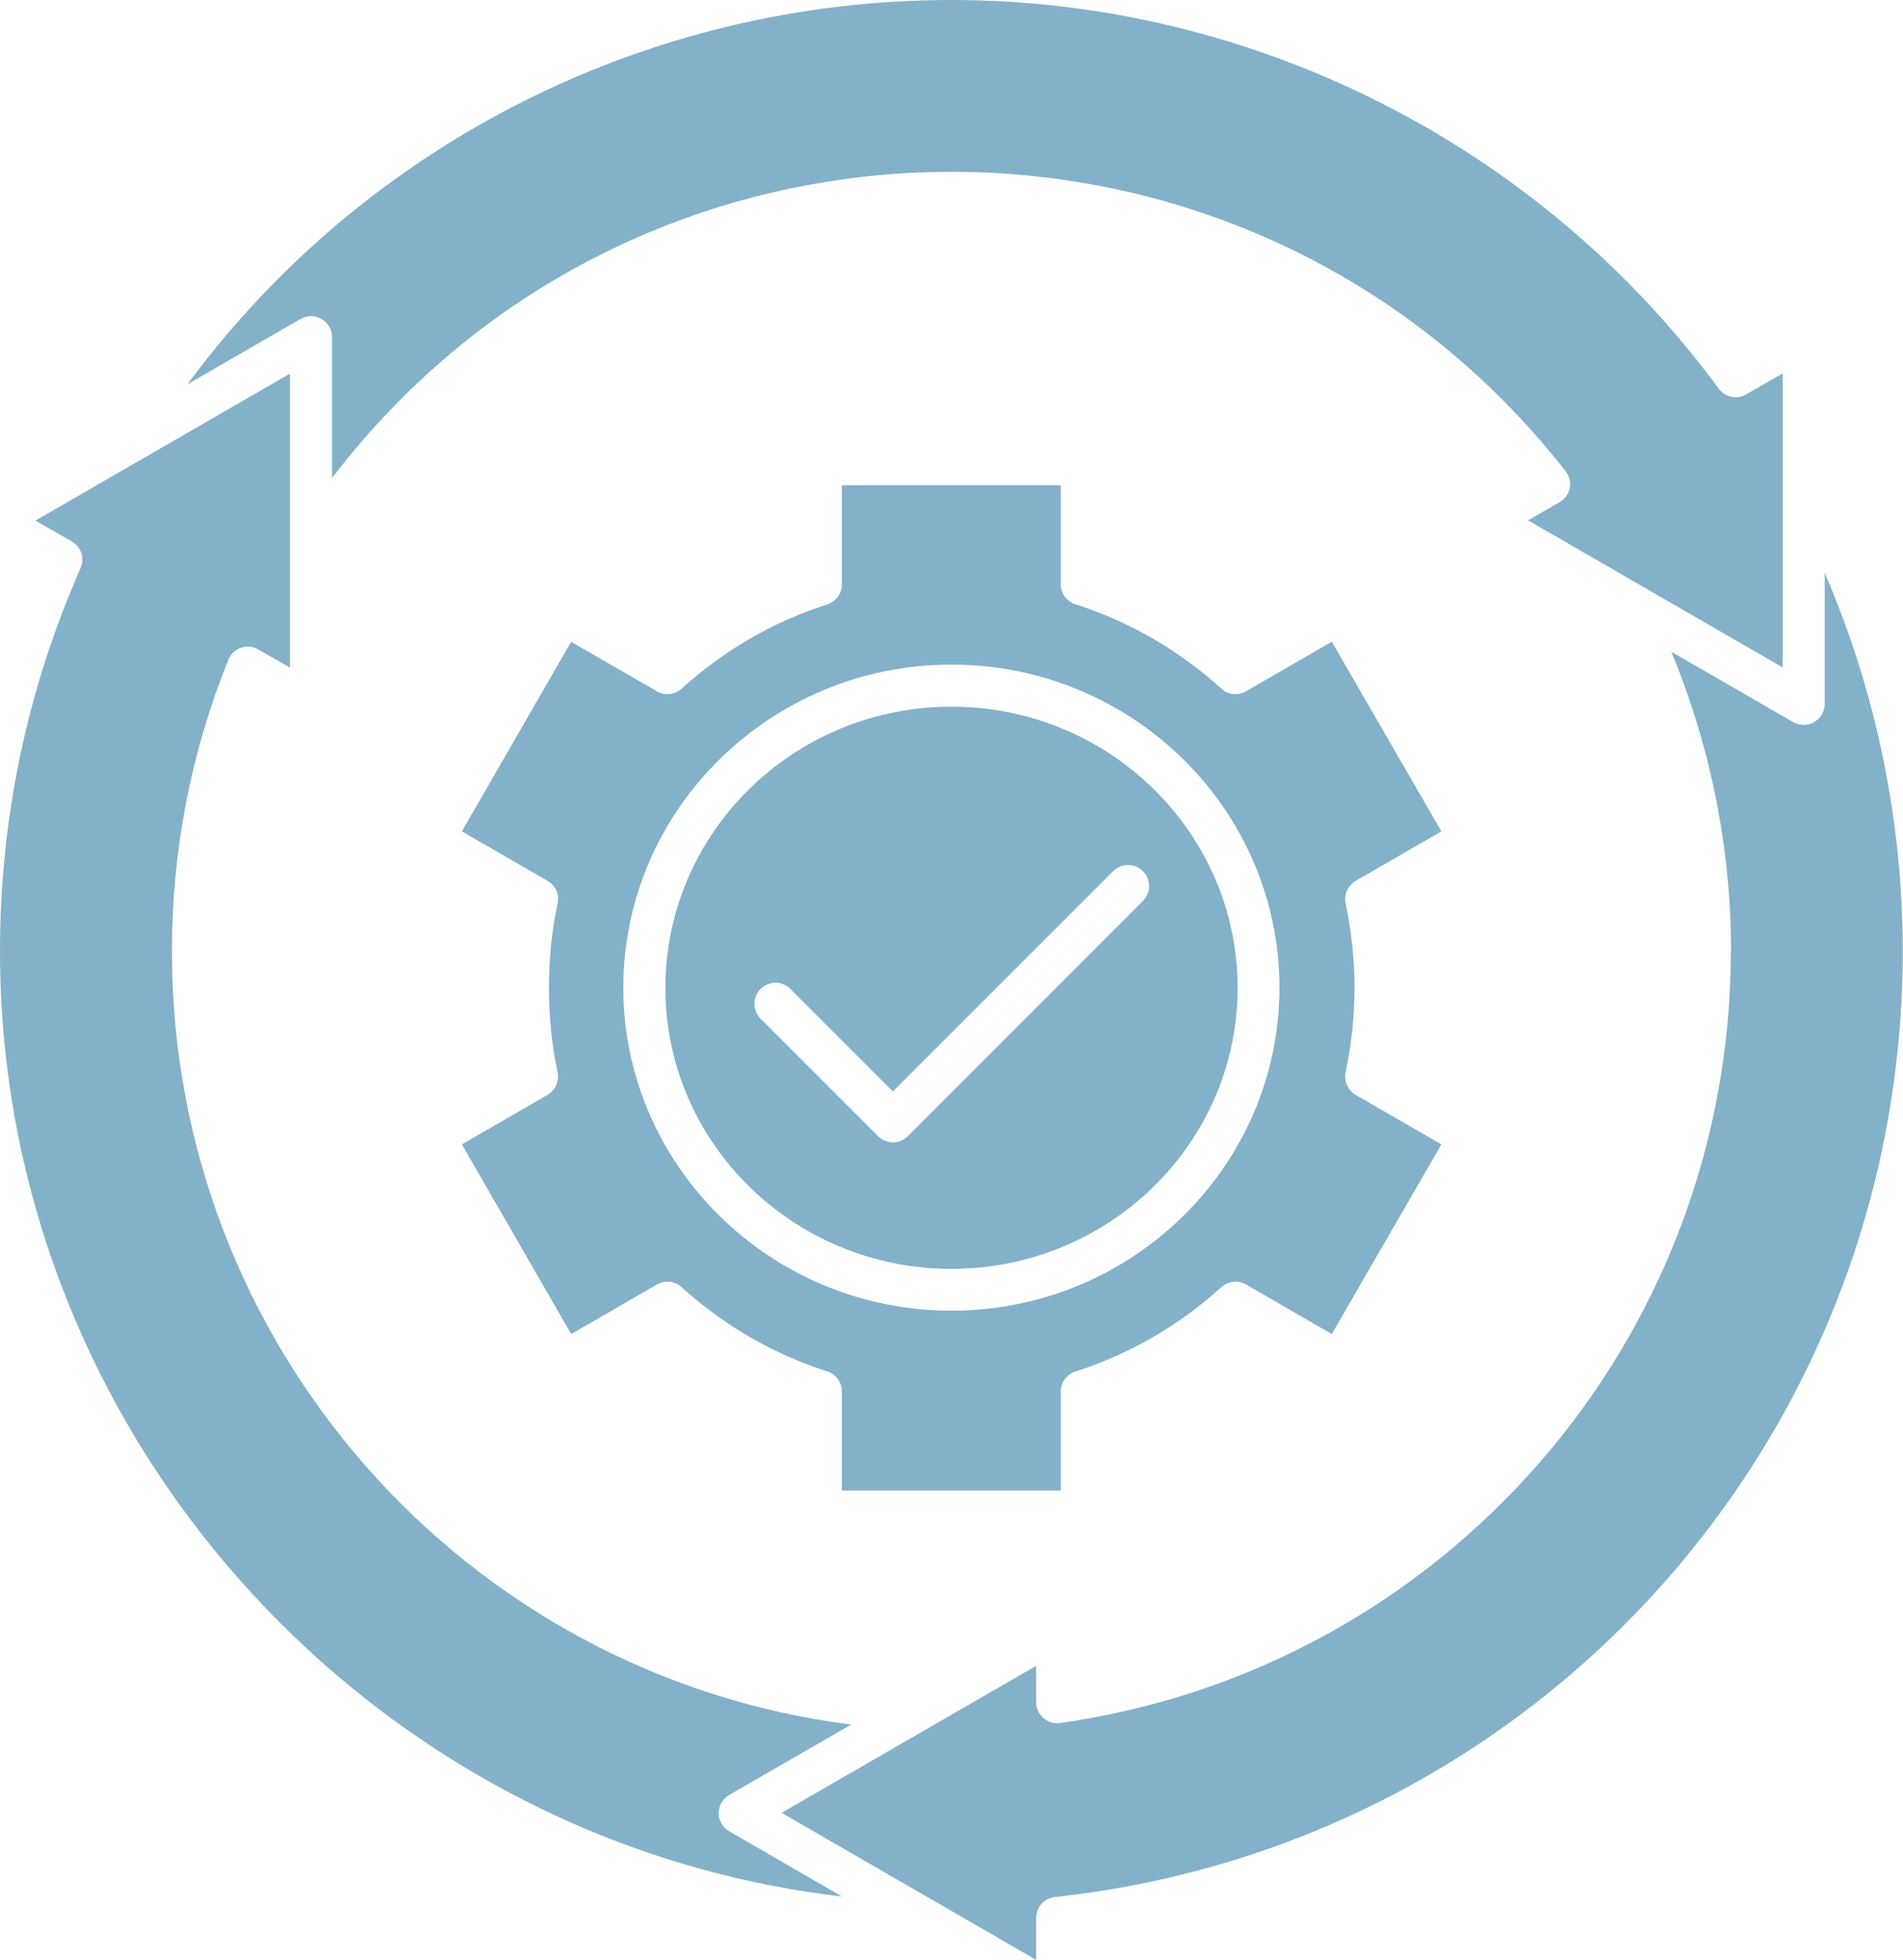
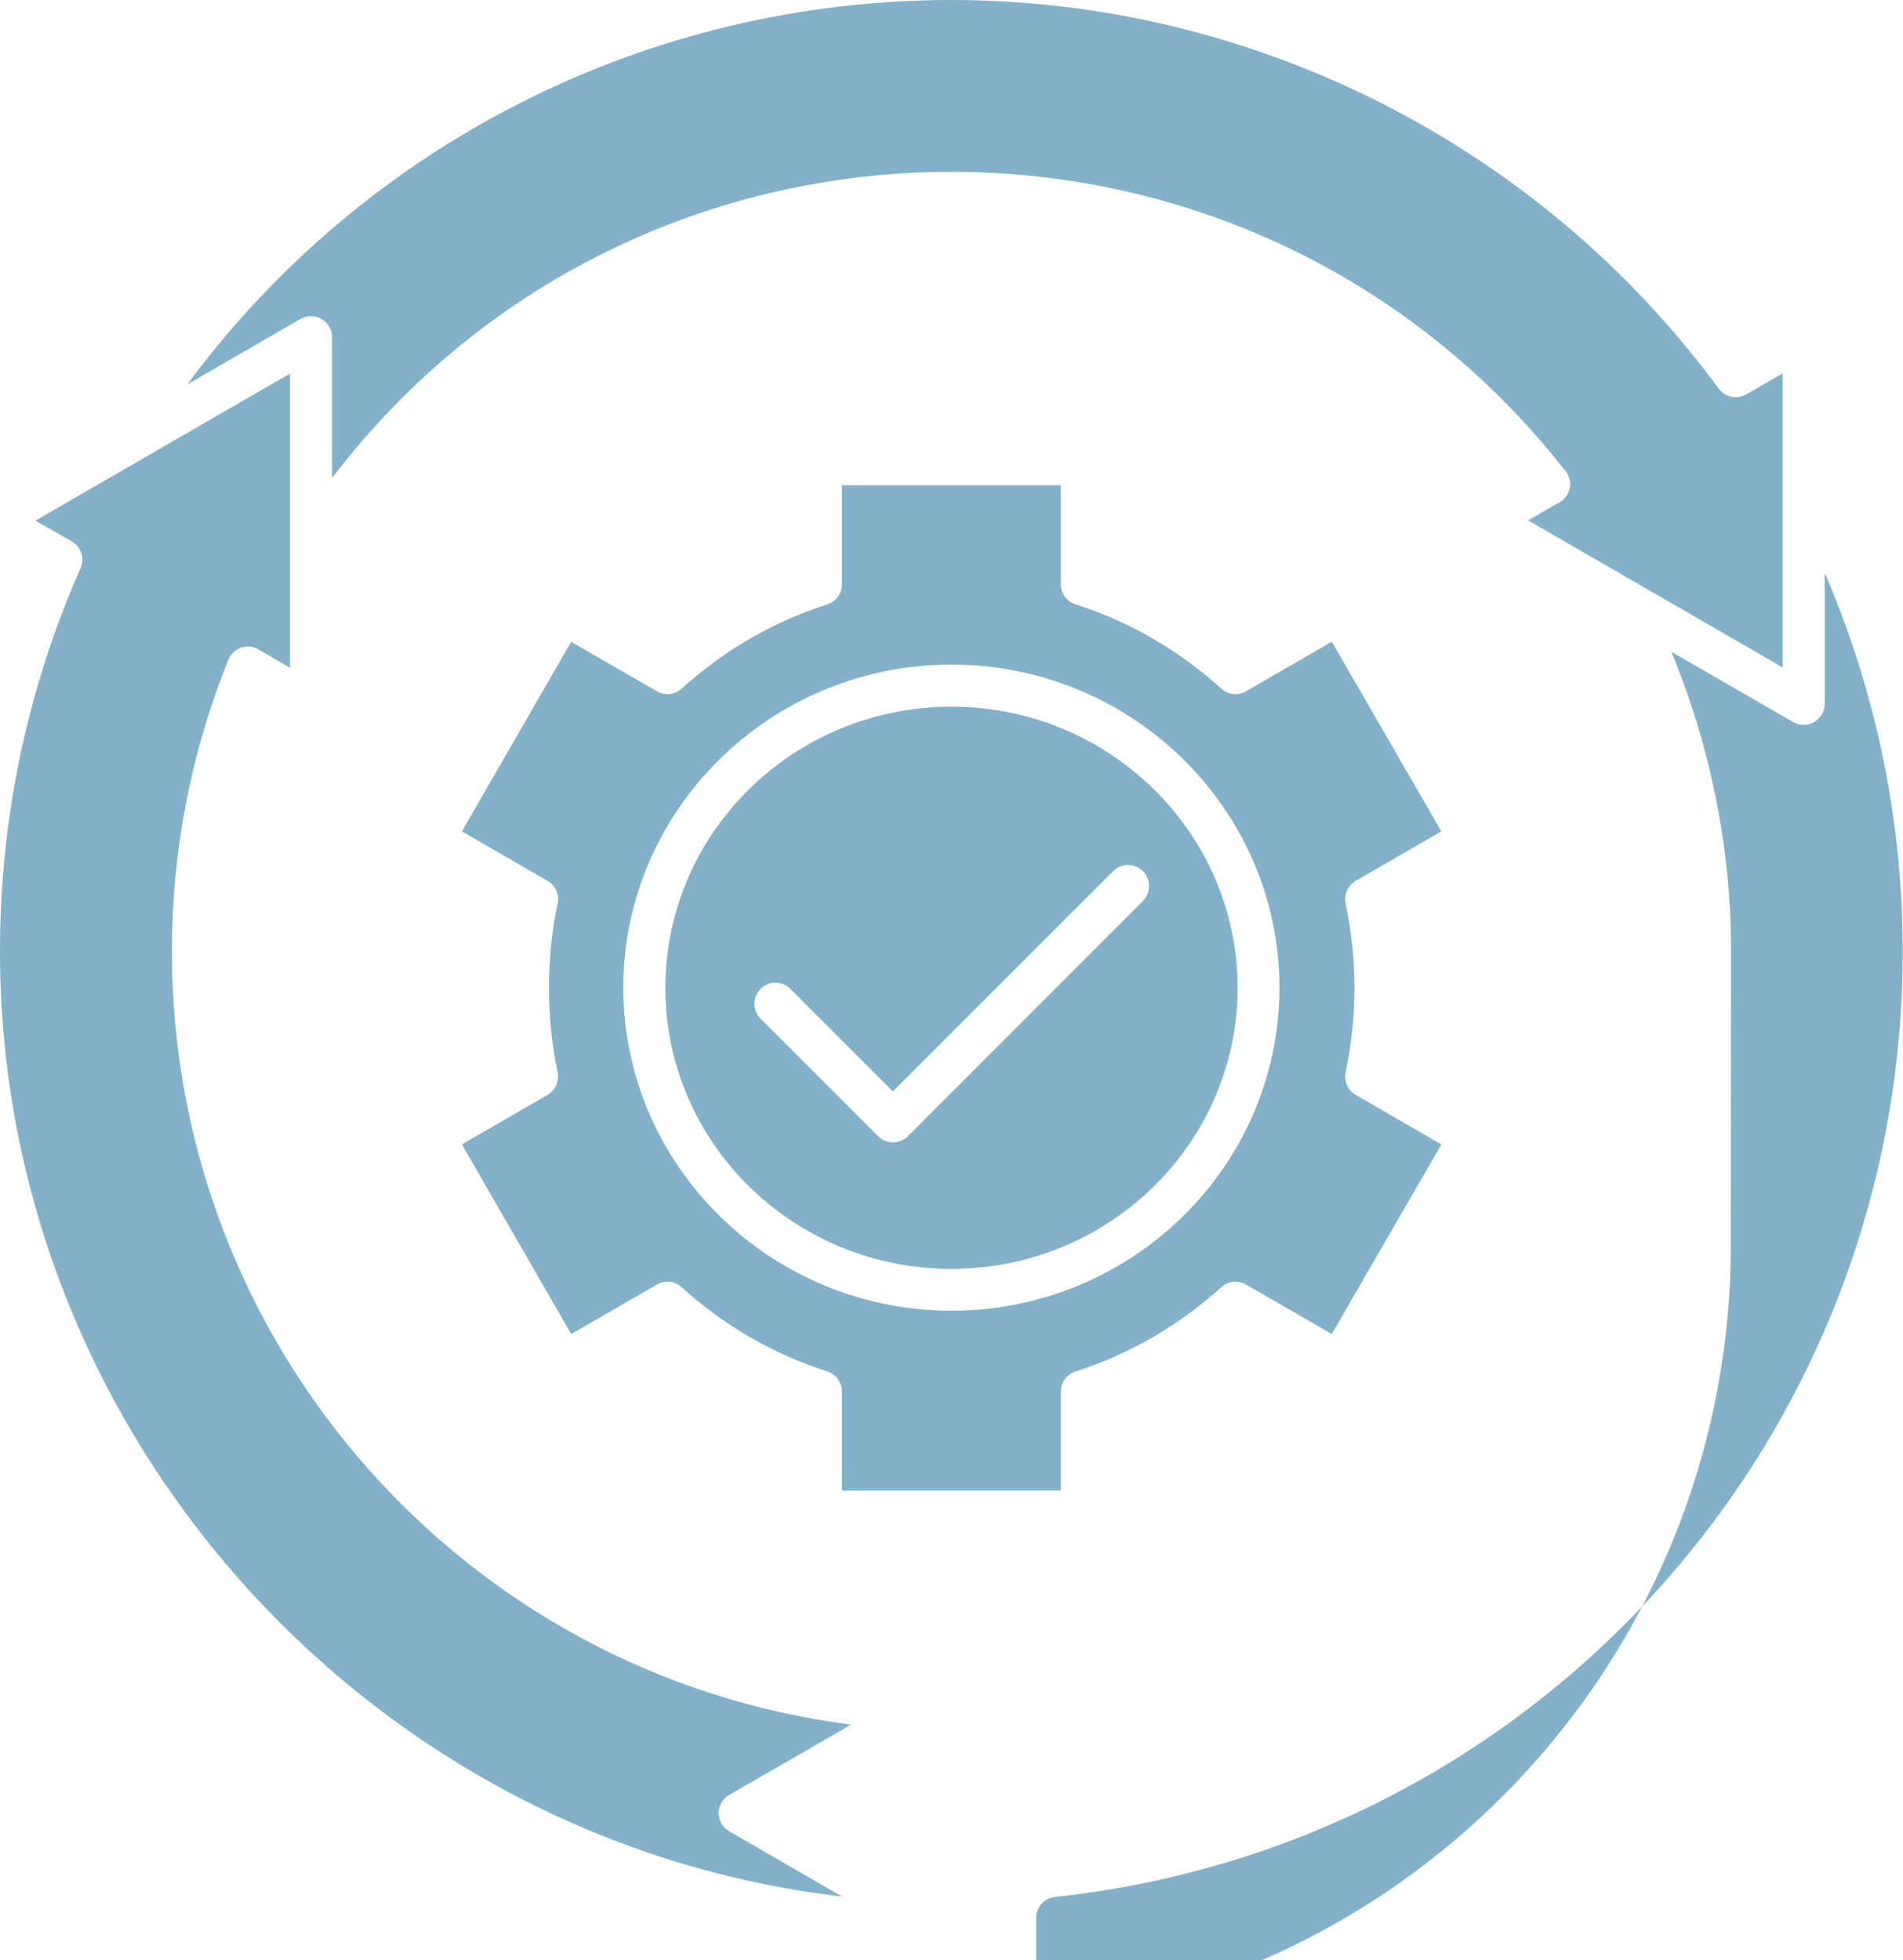
<svg xmlns="http://www.w3.org/2000/svg" id="_レイヤー_2" data-name="レイヤー 2" viewBox="0 0 74.16 76.39">
  <defs>
    <style> .cls-1 { fill: #83b1c9; fill-rule: evenodd; } </style>
  </defs>
  <g id="_レイヤー_1-2" data-name="レイヤー 1">
-     <path class="cls-1" d="M12.94,18.63c12-15.73,35.74-16,48.07-.27.32.4.19.97-.23,1.21l-1.23.71,9.92,5.73v-11.46l-1.42.82c-.36.21-.82.11-1.07-.22C60.01,5.66,48.84,0,37.08,0S14.28,5.54,7.3,14.98l4.41-2.55c.54-.31,1.23.07,1.23.71v5.49h0ZM37.08,27.54c-6.15,0-11.15,4.91-11.15,10.96s5,10.95,11.15,10.95,11.15-4.91,11.15-10.95-5-10.96-11.15-10.96h0ZM34.79,42.54l8.59-8.59c.32-.32.84-.32,1.16,0,.32.32.32.84,0,1.16l-9.16,9.17c-.32.32-.84.32-1.16,0l-4.58-4.58c-.32-.32-.32-.84,0-1.16.32-.32.84-.32,1.16,0l4,4h0ZM24.29,38.49c0-6.94,5.74-12.59,12.79-12.59s12.78,5.65,12.78,12.59-5.73,12.59-12.78,12.59-12.79-5.65-12.79-12.59h0ZM22.25,25.01l3.35,1.93c.31.18.69.14.96-.1,1.66-1.5,3.57-2.61,5.69-3.29.33-.11.56-.42.56-.78v-3.86h8.53v3.86c0,.36.23.67.57.78,2.12.68,4.03,1.79,5.69,3.29.26.24.65.28.96.1l3.34-1.93,4.27,7.39-3.34,1.93c-.31.18-.46.53-.39.88.46,2.24.46,4.34,0,6.58-.07.35.08.7.39.88l3.34,1.93-4.27,7.39-3.34-1.93c-.31-.18-.69-.14-.96.1-1.66,1.5-3.57,2.61-5.69,3.29-.34.11-.57.42-.57.78v3.86h-8.53v-3.86c0-.36-.23-.67-.56-.78-2.12-.68-4.04-1.79-5.69-3.29-.26-.24-.65-.28-.96-.1l-3.34,1.93-4.26-7.39,3.34-1.93c.3-.18.46-.53.39-.88-.45-2.1-.45-4.48,0-6.58.08-.35-.08-.7-.39-.88l-3.34-1.93,4.26-7.39h0ZM33.17,67.21l-4.75,2.74c-.55.32-.55,1.1,0,1.42l4.39,2.54C14.43,71.77,0,55.93,0,37.08c0-5.2,1.06-10.22,3.14-14.94.17-.38.02-.83-.34-1.04l-1.42-.81,9.92-5.73v11.46l-1.23-.71c-.43-.25-.98-.06-1.17.4-1.46,3.62-2.2,7.44-2.2,11.37,0,15.32,11.39,28.2,26.46,30.13h0ZM67.46,37.08c0-4.01-.8-8-2.33-11.68l4.75,2.74c.55.32,1.23-.09,1.23-.71v-5.1c2,4.63,3.04,9.66,3.04,14.74,0,18.97-14.2,34.82-33.04,36.86-.42.04-.73.4-.73.81v1.64l-9.92-5.73,9.92-5.73v1.42c0,.5.45.88.93.81,14.98-2.12,26.14-14.92,26.14-30.08Z" />
+     <path class="cls-1" d="M12.94,18.63c12-15.73,35.74-16,48.07-.27.32.4.19.97-.23,1.21l-1.23.71,9.92,5.73v-11.46l-1.42.82c-.36.21-.82.11-1.07-.22C60.01,5.66,48.84,0,37.08,0S14.28,5.54,7.3,14.98l4.41-2.55c.54-.31,1.23.07,1.23.71v5.49h0ZM37.08,27.54c-6.15,0-11.15,4.91-11.15,10.96s5,10.95,11.15,10.95,11.15-4.91,11.15-10.95-5-10.96-11.15-10.96h0ZM34.79,42.54l8.59-8.59c.32-.32.84-.32,1.16,0,.32.32.32.84,0,1.16l-9.16,9.17c-.32.32-.84.32-1.16,0l-4.58-4.58c-.32-.32-.32-.84,0-1.16.32-.32.84-.32,1.16,0l4,4h0ZM24.29,38.49c0-6.94,5.74-12.59,12.79-12.59s12.78,5.65,12.78,12.59-5.73,12.59-12.78,12.59-12.79-5.65-12.79-12.59h0ZM22.25,25.01l3.35,1.93c.31.18.69.14.96-.1,1.66-1.5,3.57-2.61,5.69-3.29.33-.11.56-.42.56-.78v-3.86h8.53v3.86c0,.36.23.67.57.78,2.12.68,4.03,1.79,5.69,3.29.26.24.65.28.96.1l3.34-1.93,4.27,7.39-3.34,1.93c-.31.18-.46.53-.39.88.46,2.24.46,4.34,0,6.58-.07.35.08.7.39.88l3.34,1.93-4.27,7.39-3.34-1.93c-.31-.18-.69-.14-.96.1-1.66,1.5-3.57,2.61-5.69,3.29-.34.11-.57.42-.57.78v3.86h-8.53v-3.86c0-.36-.23-.67-.56-.78-2.12-.68-4.04-1.79-5.69-3.29-.26-.24-.65-.28-.96-.1l-3.34,1.93-4.26-7.39,3.34-1.93c.3-.18.46-.53.39-.88-.45-2.1-.45-4.48,0-6.58.08-.35-.08-.7-.39-.88l-3.34-1.93,4.26-7.39h0ZM33.17,67.21l-4.75,2.74c-.55.32-.55,1.1,0,1.42l4.39,2.54C14.43,71.77,0,55.93,0,37.08c0-5.2,1.06-10.22,3.14-14.94.17-.38.02-.83-.34-1.04l-1.42-.81,9.92-5.73v11.46l-1.23-.71c-.43-.25-.98-.06-1.17.4-1.46,3.62-2.2,7.44-2.2,11.37,0,15.32,11.39,28.2,26.46,30.13h0ZM67.46,37.08c0-4.01-.8-8-2.33-11.68l4.75,2.74c.55.32,1.23-.09,1.23-.71v-5.1c2,4.63,3.04,9.66,3.04,14.74,0,18.97-14.2,34.82-33.04,36.86-.42.04-.73.4-.73.81v1.64v1.42c0,.5.45.88.93.81,14.98-2.12,26.14-14.92,26.14-30.08Z" />
  </g>
</svg>